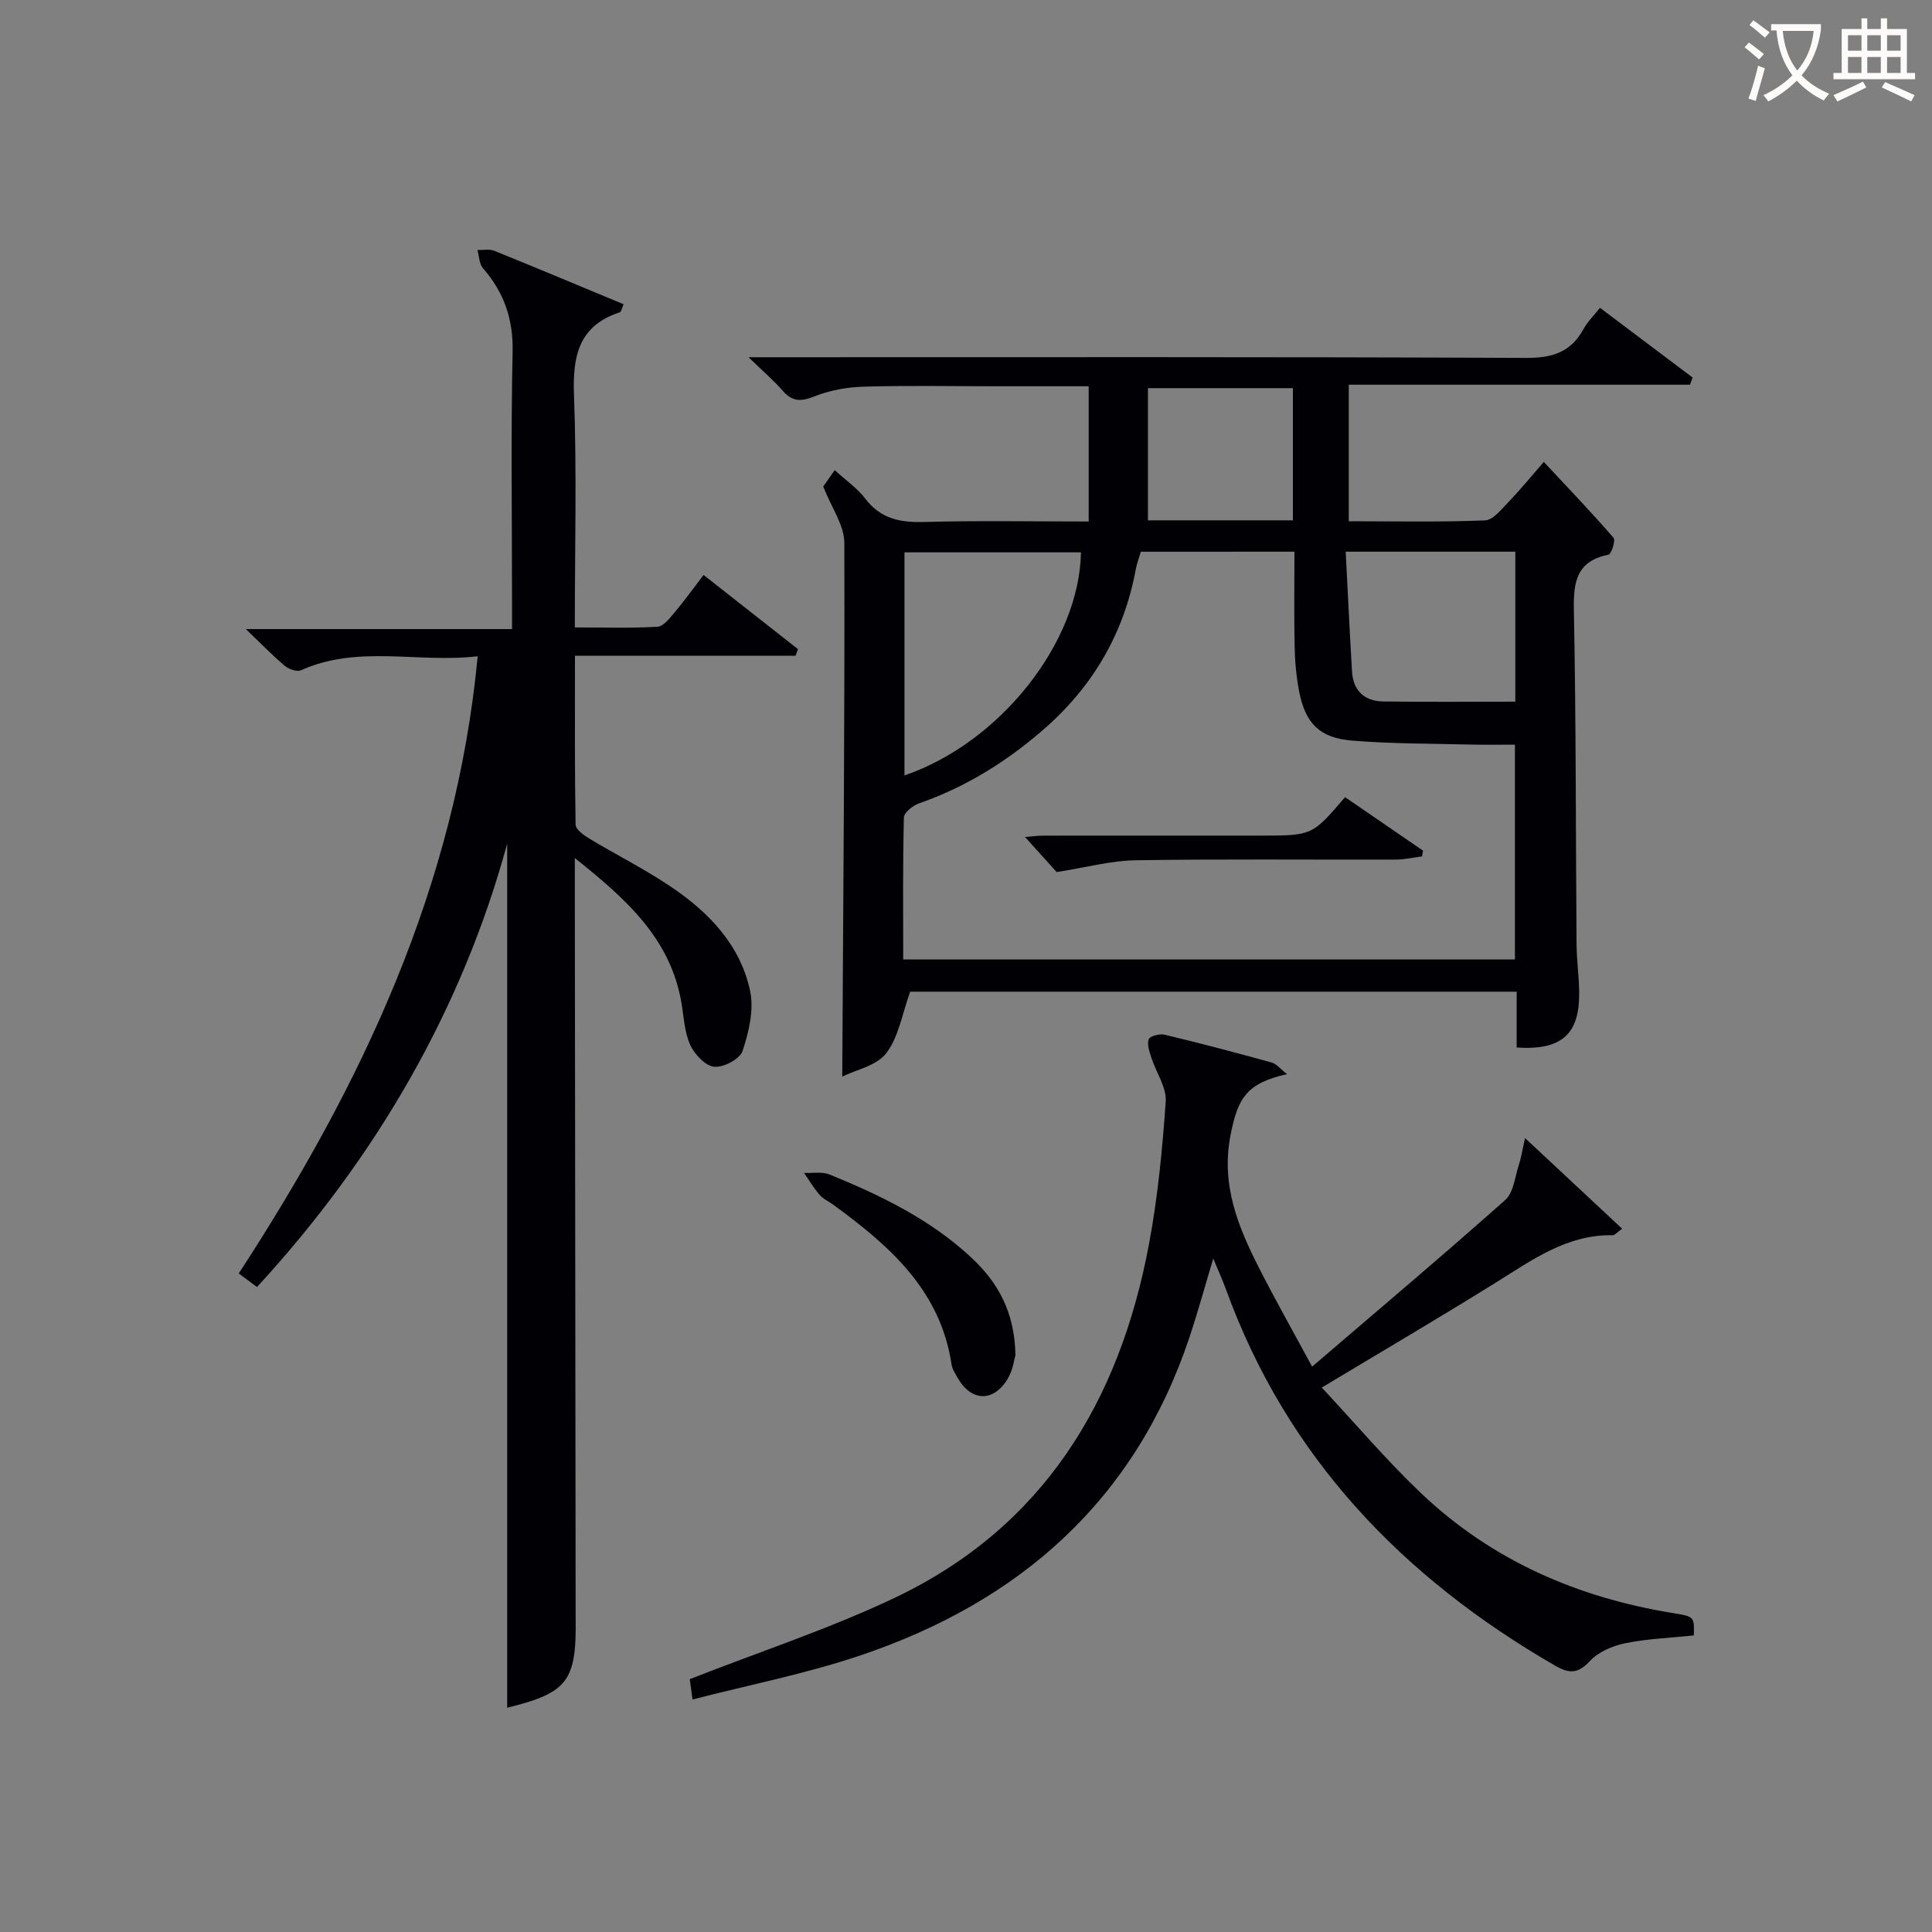
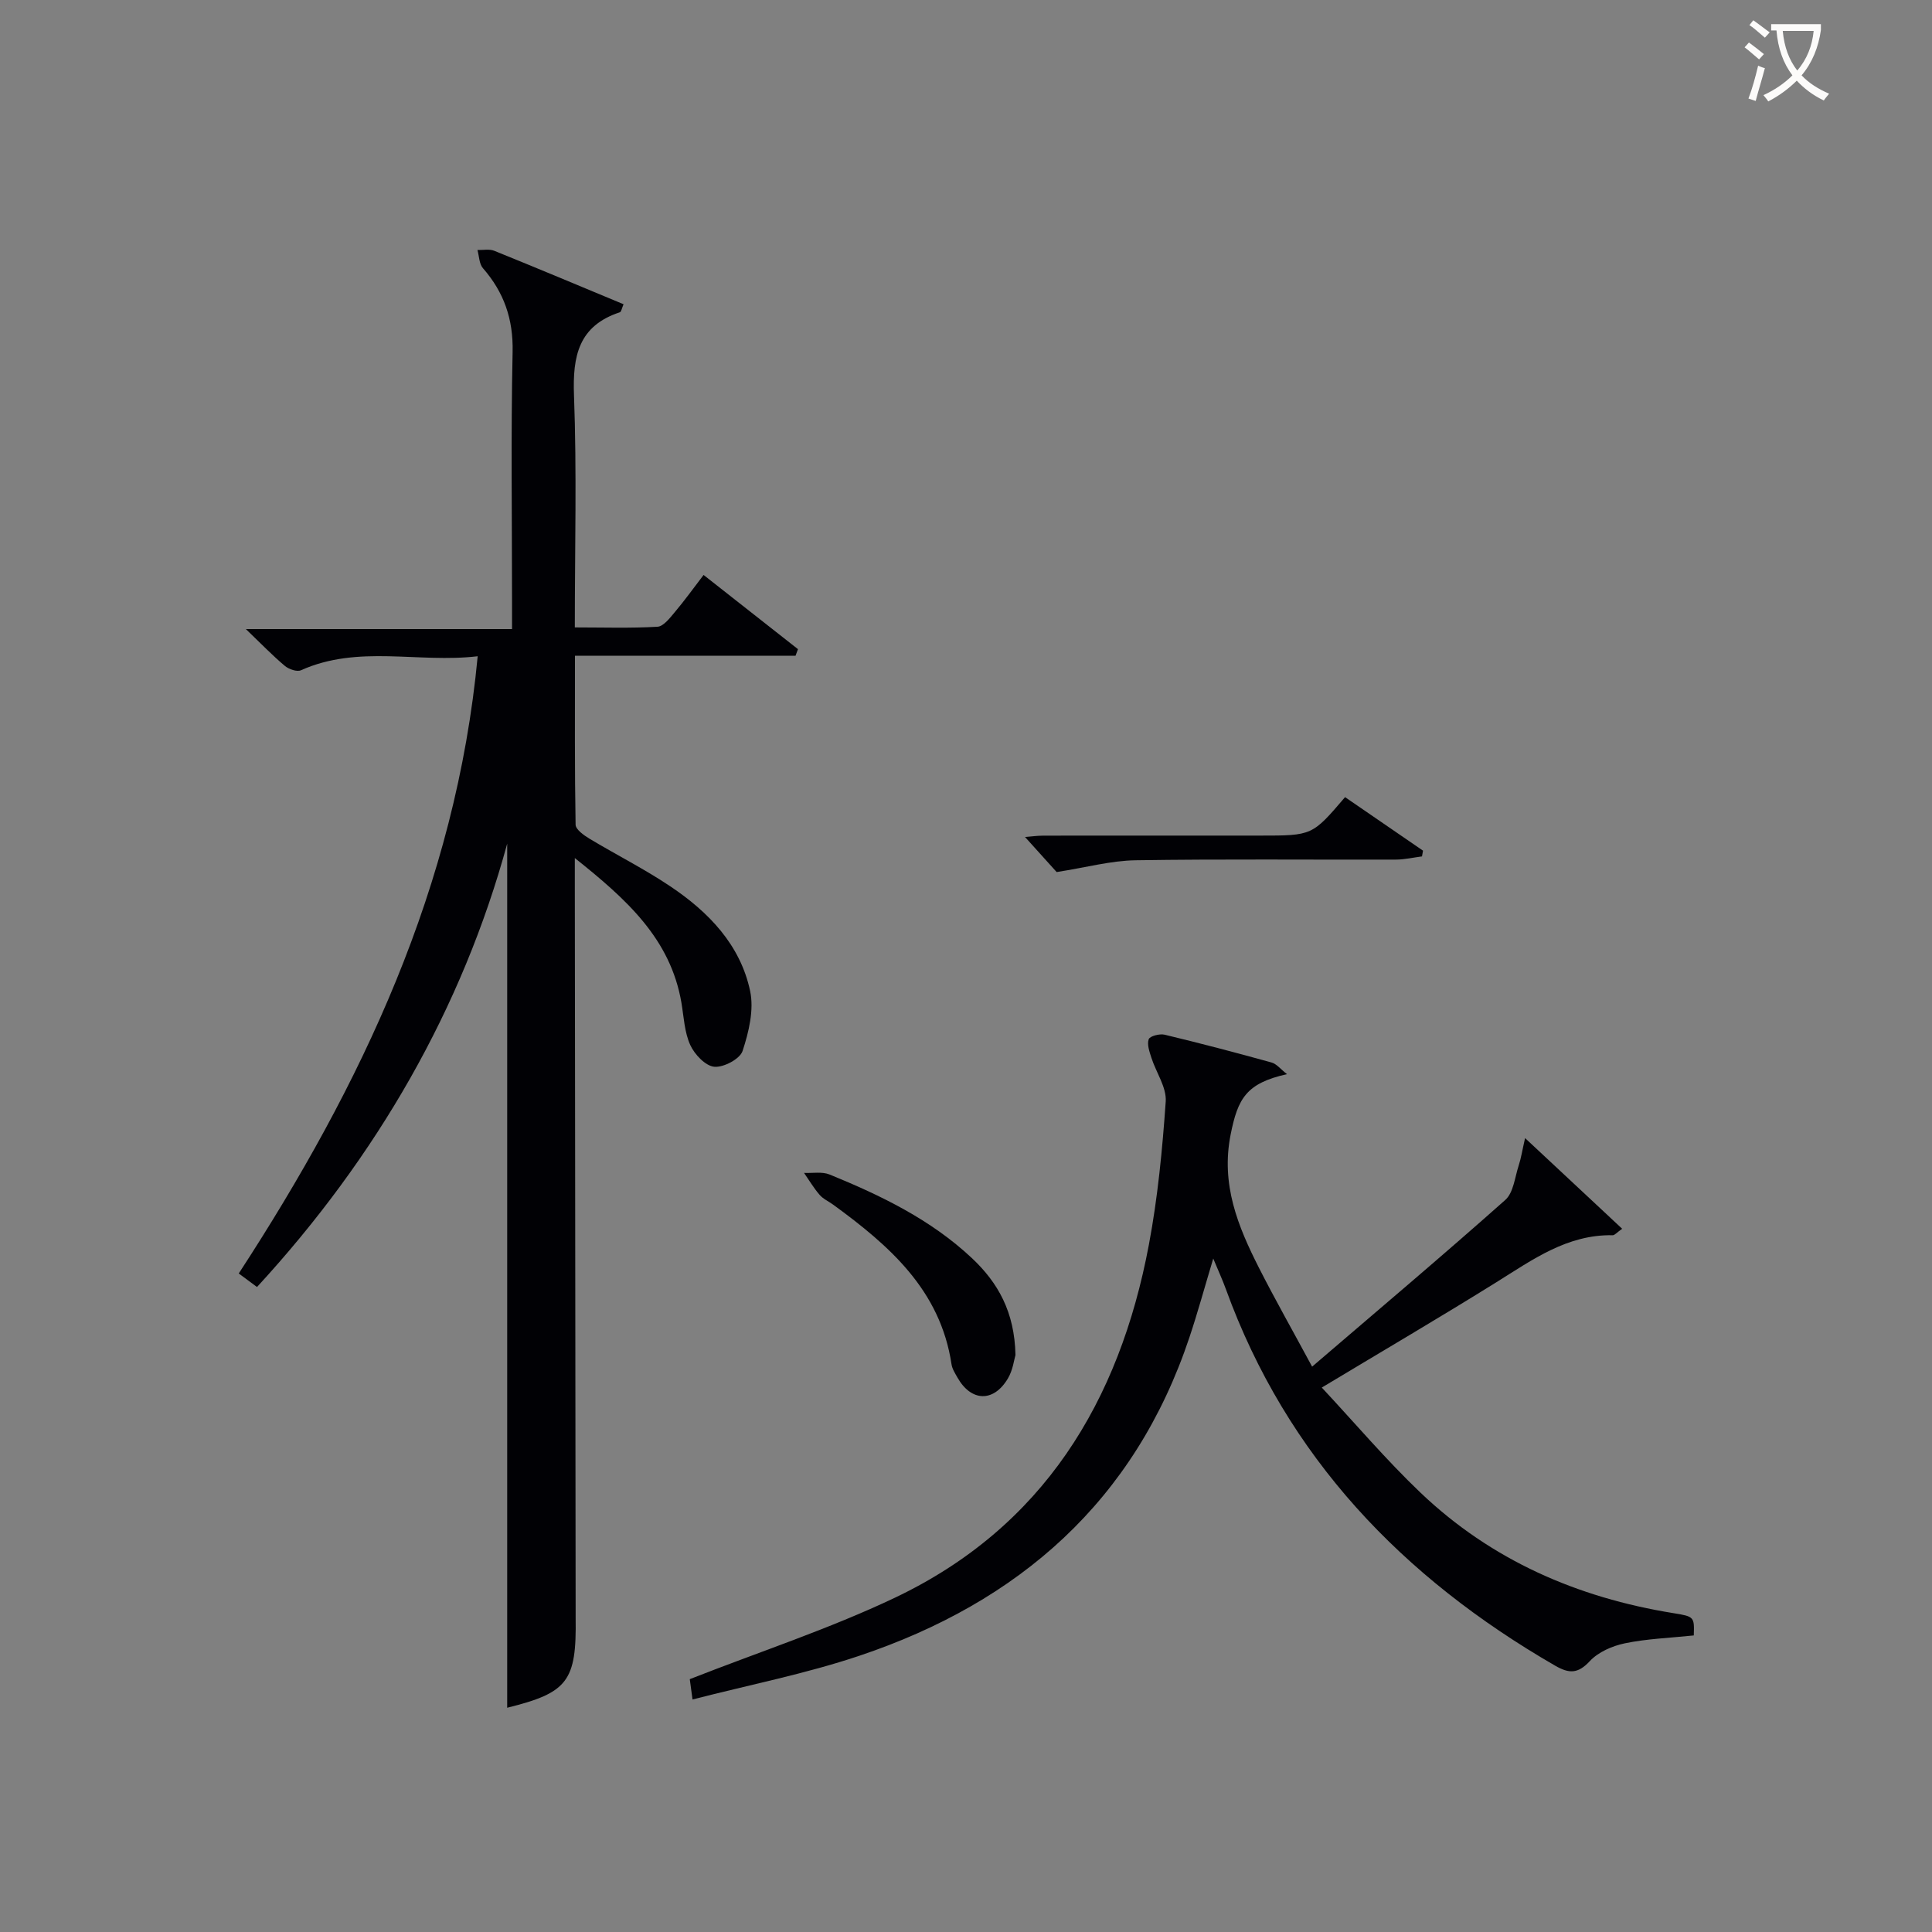
<svg xmlns="http://www.w3.org/2000/svg" enable-background="new 0 0 400 400" viewBox="0 0 400 400">
  <rect x="0" y="0" width="400" height="400" fill="#808080" stroke="none" />
  <g fill="#010105">
-     <path d="m314.01 216.88c0-3.99 0-7.61 0-11.56-42.38 0-84.43 0-125.57 0-1.66 4.58-2.37 9.37-4.95 12.73-2 2.62-6.32 3.46-9.11 4.84.21-37.31.53-73.91.43-110.51-.01-3.62-2.64-7.23-4.37-11.65.28-.39 1.19-1.69 2.38-3.39 2.28 2.09 4.66 3.71 6.31 5.88 3.19 4.2 7.23 4.99 12.22 4.85 11.15-.31 22.31-.1 34.05-.1 0-9.3 0-18.34 0-28-6.47 0-13.07 0-19.68 0-9 0-18-.18-27 .09-3.4.1-6.96.76-10.11 2.01-2.74 1.09-4.53 1.13-6.52-1.13-1.92-2.19-4.15-4.11-7.11-6.98h6.54c51.5 0 102.99-.09 154.49.14 5.41.02 9.21-1.19 11.83-5.96.86-1.56 2.19-2.86 3.42-4.41 6.58 4.96 12.88 9.69 19.17 14.43-.18.5-.36.99-.53 1.49-23.47 0-46.94 0-70.65 0v28.27c9.39 0 18.82.2 28.22-.18 1.69-.07 3.43-2.35 4.89-3.86 2.42-2.5 4.62-5.21 7.27-8.25 5.35 5.74 10.03 10.62 14.44 15.72.45.52-.45 3.37-1.06 3.49-6.44 1.3-7.27 5.39-7.16 11.24.46 23.15.38 46.32.56 69.48.03 3.32.52 6.63.54 9.94.09 8.63-3.61 11.98-12.94 11.38zm-77.81-102.65c-.39 1.32-.82 2.42-1.03 3.55-2.47 13.43-8.97 24.48-19.31 33.42-7.64 6.61-16.03 11.8-25.59 15.13-1.28.45-3.11 1.9-3.13 2.93-.24 9.77-.14 19.55-.14 29.39h126.65c0-14.92 0-29.49 0-44.48-3.13 0-5.93.06-8.73-.01-8.31-.21-16.65-.15-24.93-.82-6.78-.55-9.73-3.58-11.01-10.15-.6-3.08-.88-6.26-.94-9.4-.14-6.45-.04-12.9-.04-19.57-10.79.01-21.07.01-31.8.01zm-12.4.13c-12.43 0-24.49 0-36.54 0v46.18c19.76-6.74 36.23-27.54 36.54-46.18zm54.81-.14c.45 8.59.83 16.7 1.31 24.8.23 3.96 2.55 6.15 6.43 6.21 9.08.13 18.17.04 27.38.04 0-10.35 0-20.59 0-31.05-11.54 0-22.81 0-35.12 0zm-10.93-6.49c0-9.31 0-18.35 0-27.37-10.03 0-19.74 0-30.01 0v27.37z" />
    <path d="m53.21 266.46c-1.33-.98-2.48-1.84-3.78-2.8 25.44-39.04 44.96-80.1 49.47-127.79-12.33 1.46-24.71-2.43-36.59 2.9-.83.37-2.51-.21-3.33-.9-2.54-2.13-4.85-4.53-8.08-7.63h55.11c0-2.37 0-4.13 0-5.89 0-17.16-.25-34.33.12-51.49.15-6.8-1.78-12.33-6.14-17.33-.79-.9-.78-2.5-1.14-3.77 1.17.04 2.47-.25 3.5.17 8.9 3.6 17.76 7.32 26.75 11.06-.37.86-.47 1.56-.76 1.66-8.54 2.8-9.81 9.05-9.5 17.2.59 15.78.17 31.61.17 48.05 5.92 0 11.53.19 17.11-.14 1.25-.07 2.56-1.8 3.57-3 2.02-2.39 3.85-4.94 5.98-7.72 6.67 5.25 13.11 10.3 19.54 15.36-.17.45-.33.91-.5 1.36-15.02 0-30.04 0-45.67 0 0 12.12-.07 23.56.13 34.98.02 1 1.72 2.21 2.89 2.91 5.55 3.34 11.37 6.26 16.74 9.87 7.91 5.3 14.49 12.1 16.51 21.68.82 3.89-.28 8.48-1.57 12.4-.55 1.66-3.95 3.45-5.87 3.26-1.83-.18-4.07-2.56-4.96-4.5-1.2-2.64-1.33-5.77-1.82-8.71-2.26-13.33-11.43-21.5-22.08-30v5.8c.06 49.99.12 99.97.17 149.96v1.5c.21 13.19-1.63 15.55-14.17 18.66 0-59.89 0-119.89 0-178.9-9.29 34.05-26.94 64.78-51.8 91.79z" />
    <path d="m350.68 338.6c-5.07.53-9.75.69-14.27 1.63-2.6.54-5.51 1.81-7.26 3.69-2.48 2.67-4.31 2.59-7.19.93-31.59-18.25-55.53-43.15-68.16-77.96-.67-1.85-1.5-3.65-2.61-6.32-1.8 5.98-3.22 11.2-4.93 16.31-11.31 33.87-35.26 54.84-68.37 65.94-11.12 3.73-22.72 6-34.51 9.04-.32-2.36-.51-3.78-.57-4.21 14.49-5.69 28.87-10.4 42.43-16.84 30.73-14.6 46.51-40.59 52.62-73.09 1.84-9.77 2.8-19.74 3.49-29.66.2-2.93-1.98-6-2.96-9.04-.4-1.26-.95-2.77-.56-3.86.23-.65 2.26-1.18 3.28-.94 7.42 1.78 14.8 3.72 22.15 5.76 1.06.29 1.89 1.4 3.2 2.41-8.43 1.89-10.18 5.01-11.67 12.51-2.05 10.32 1.49 18.96 5.87 27.6 3.3 6.5 6.9 12.85 11 20.45 13.67-11.72 26.98-22.95 39.99-34.51 1.7-1.51 1.98-4.69 2.78-7.14.49-1.48.72-3.04 1.32-5.67 7.28 6.79 13.5 12.61 20.1 18.77-1.14.81-1.55 1.35-1.94 1.34-9.42-.18-16.59 5.05-24.08 9.72-11.56 7.2-23.31 14.09-36.17 21.82 6.89 7.38 13.31 14.97 20.47 21.79 14.65 13.95 32.43 21.7 52.3 24.91 4.38.7 4.37.79 4.25 4.62z" />
    <path d="m210.24 280.55c-.27.87-.52 3.11-1.58 4.87-2.97 4.98-7.62 4.79-10.45-.25-.49-.87-1.07-1.77-1.21-2.72-2.31-15.36-12.89-24.57-24.49-33.03-.94-.69-2.08-1.18-2.82-2.04-1.21-1.4-2.16-3.01-3.22-4.54 1.77.08 3.74-.3 5.29.33 10.64 4.34 20.95 9.33 29.45 17.3 5.4 5.07 8.86 11.15 9.03 20.08z" />
    <path d="m278.48 165.04c5.36 3.68 10.75 7.38 16.14 11.08-.07.4-.14.79-.21 1.19-1.81.23-3.62.66-5.43.66-17.97.05-35.93-.14-53.89.14-5.1.08-10.17 1.48-16.32 2.44-1.4-1.55-3.92-4.34-6.55-7.26 1.06-.08 2.44-.27 3.82-.28 14.97-.02 29.94-.01 44.91-.01 10.73 0 10.73 0 17.53-7.96z" />
  </g>
  <path d="m362.1 8.8c1.1.8 2.1 1.6 3.1 2.4l-1 1.1c-1.3-1.1-2.3-2-3-2.5zm1.9 4.8c.5.2.9.4 1.4.5-.6 2.3-1.3 4.5-1.9 6.8l-1.5-.5c.8-2.1 1.4-4.3 2-6.8zm-1-9.4c1.3.9 2.4 1.8 3.4 2.5l-1 1.1c-1.4-1.2-2.4-2.1-3.2-2.6zm3.7 2.2v-1.4h10.3v1.2c-.5 3.6-1.8 6.8-4 9.4 1.5 1.6 3.4 2.8 5.7 3.8-.3.4-.7.8-1.1 1.4-2.3-1.1-4.1-2.5-5.6-4.1-1.6 1.6-3.6 3.1-5.9 4.3-.3-.5-.7-.9-1-1.3 2.4-1.1 4.4-2.5 6-4.1-1.9-2.5-3-5.6-3.3-9.3h-1.1zm8.8 0h-6.4c.3 3.3 1.3 6 3 8.2 2-2.3 3.1-5.1 3.4-8.2z" fill="#fcfbfa" />
-   <path d="m385.3 3.8h1.3v2.2h2.8v-2.2h1.3v2.2h4.1v9.1h1.7v1.3h-16.9v-1.3h1.7v-9.1h4.1v-2.2zm.4 13.1.7 1.2c-1.8.9-3.8 1.9-6 2.9-.2-.4-.5-.8-.8-1.3 2.3-1 4.3-1.9 6.1-2.8zm-3.1-6.4h2.8v-3.2h-2.8zm0 4.6h2.8v-3.3h-2.8zm4-4.6h2.8v-3.2h-2.8zm0 4.6h2.8v-3.3h-2.8zm3.7 1.9c2.1.9 4.1 1.8 6.1 2.7l-.7 1.3c-2.2-1.1-4.2-2-6.1-2.9zm3.2-9.7h-2.8v3.2h2.8zm-2.8 7.8h2.8v-3.3h-2.8z" fill="#fcfbfa" />
</svg>